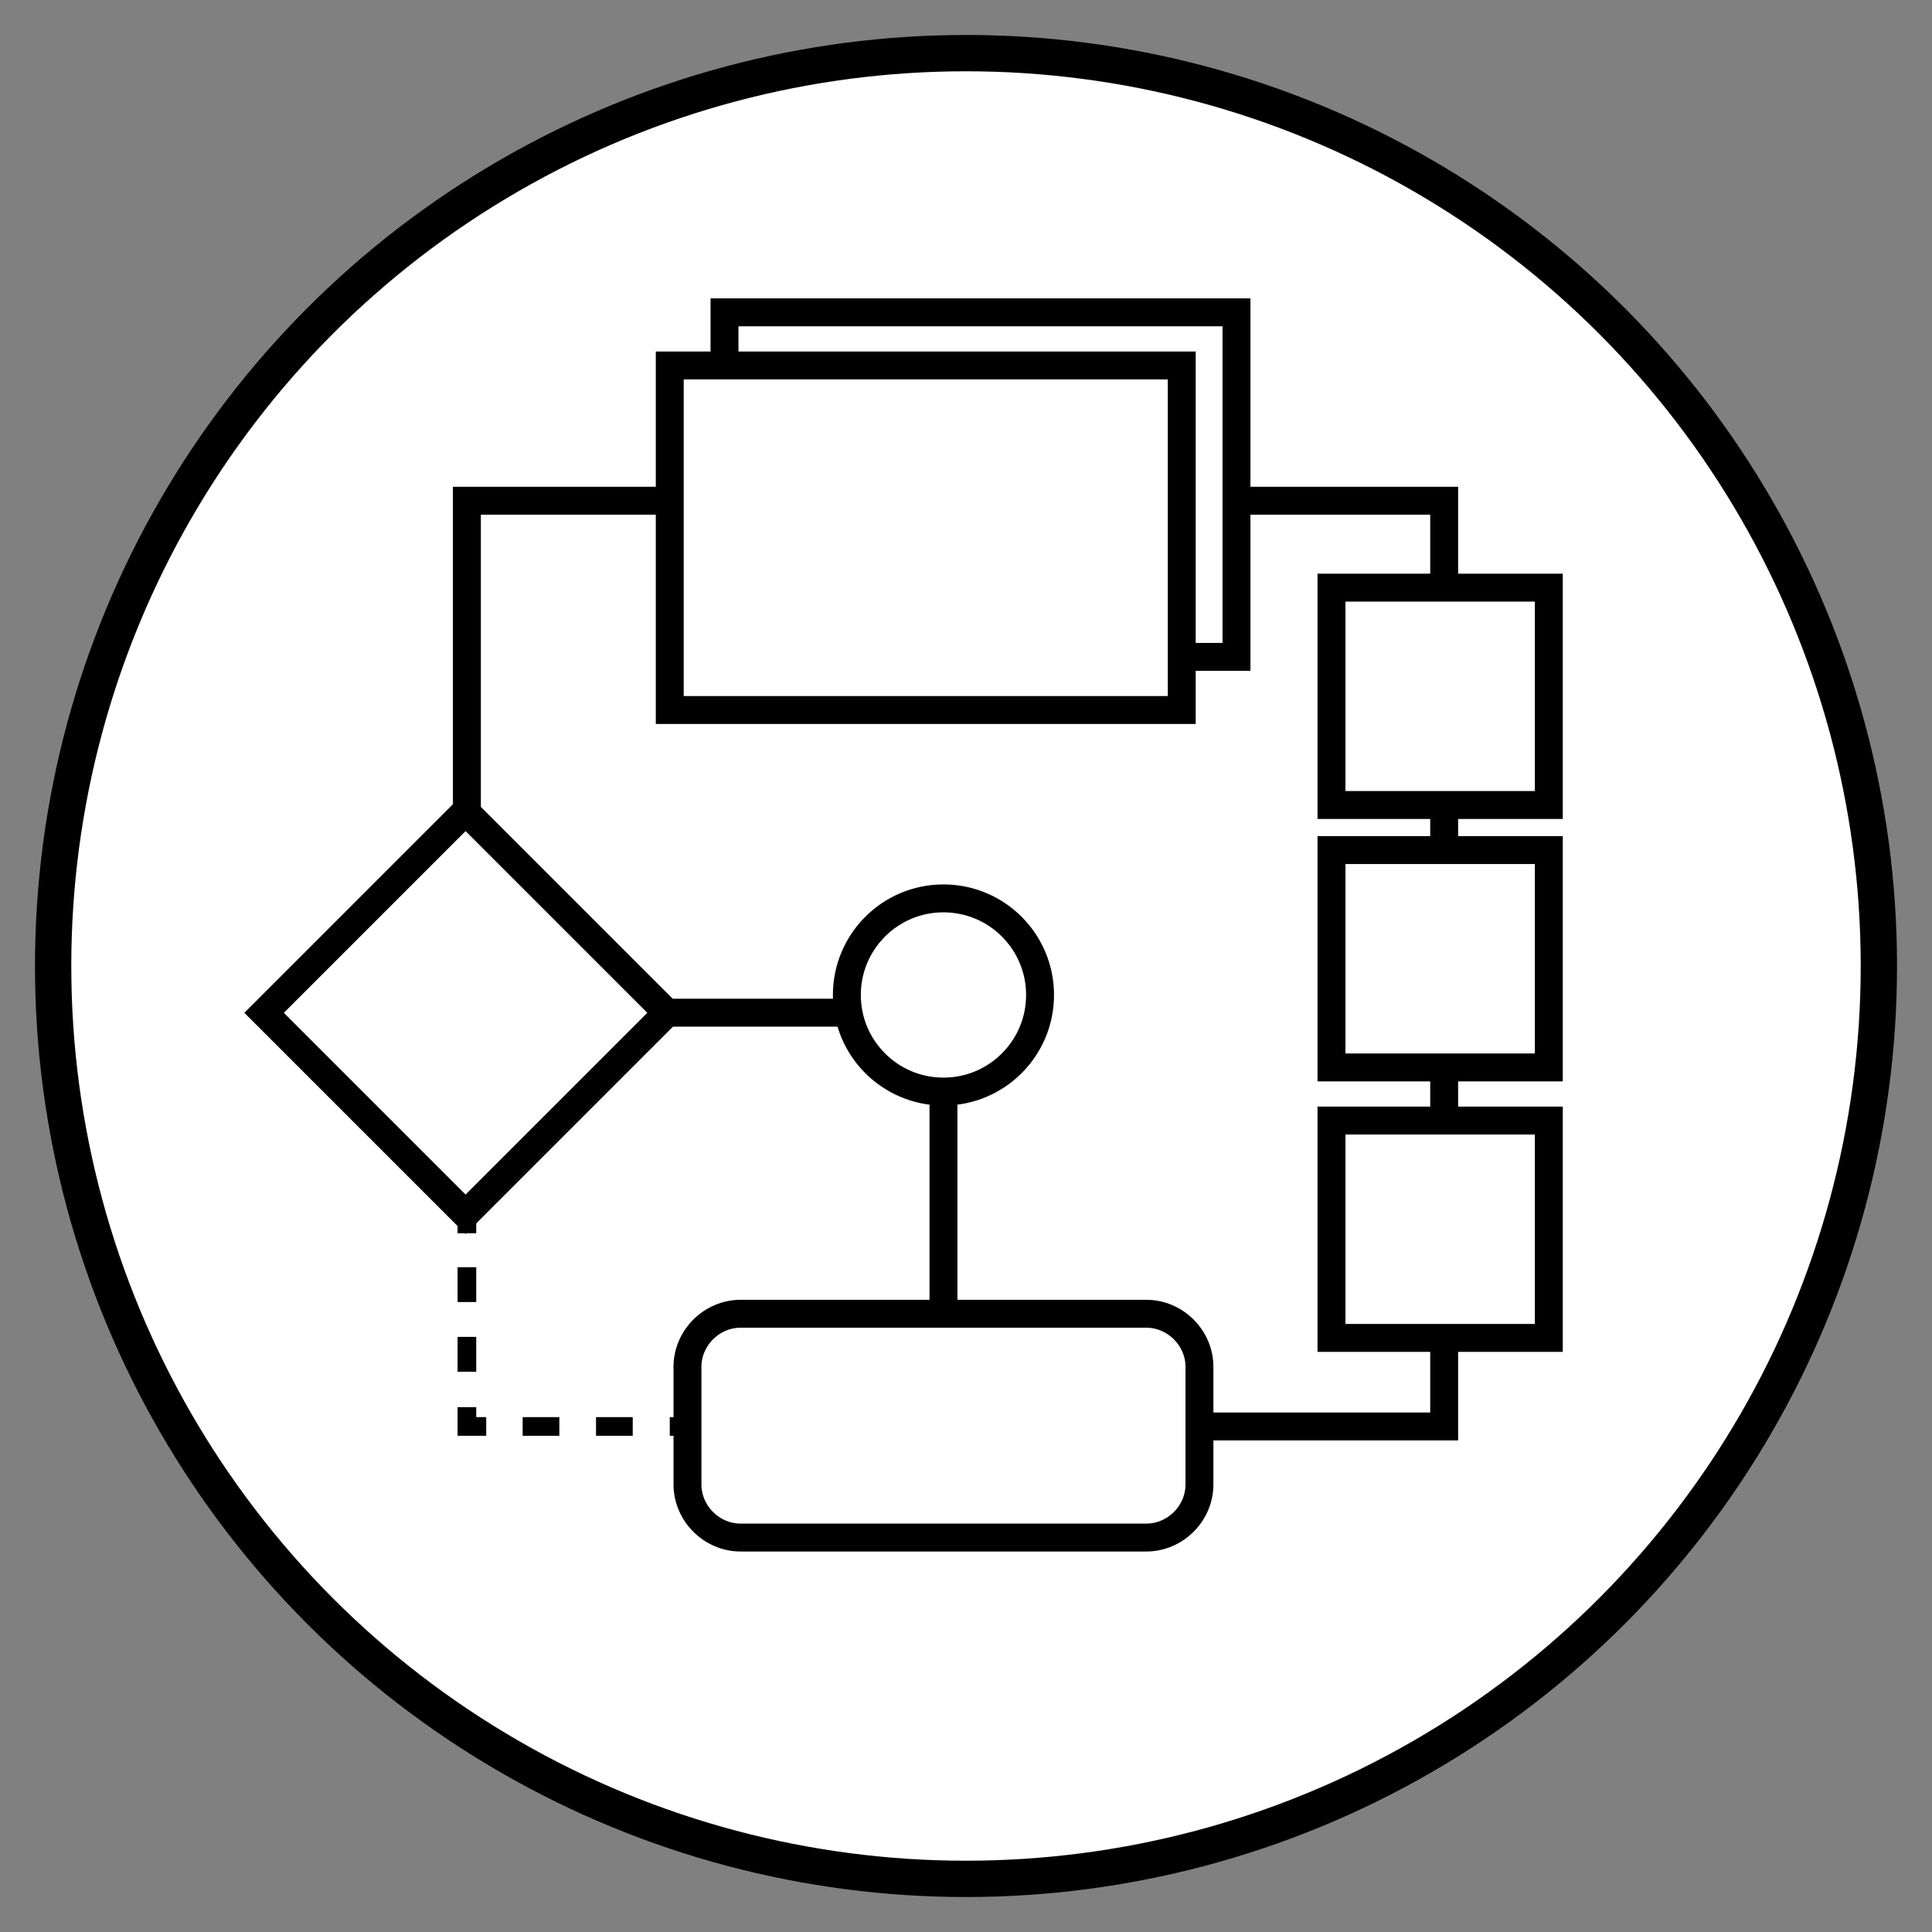
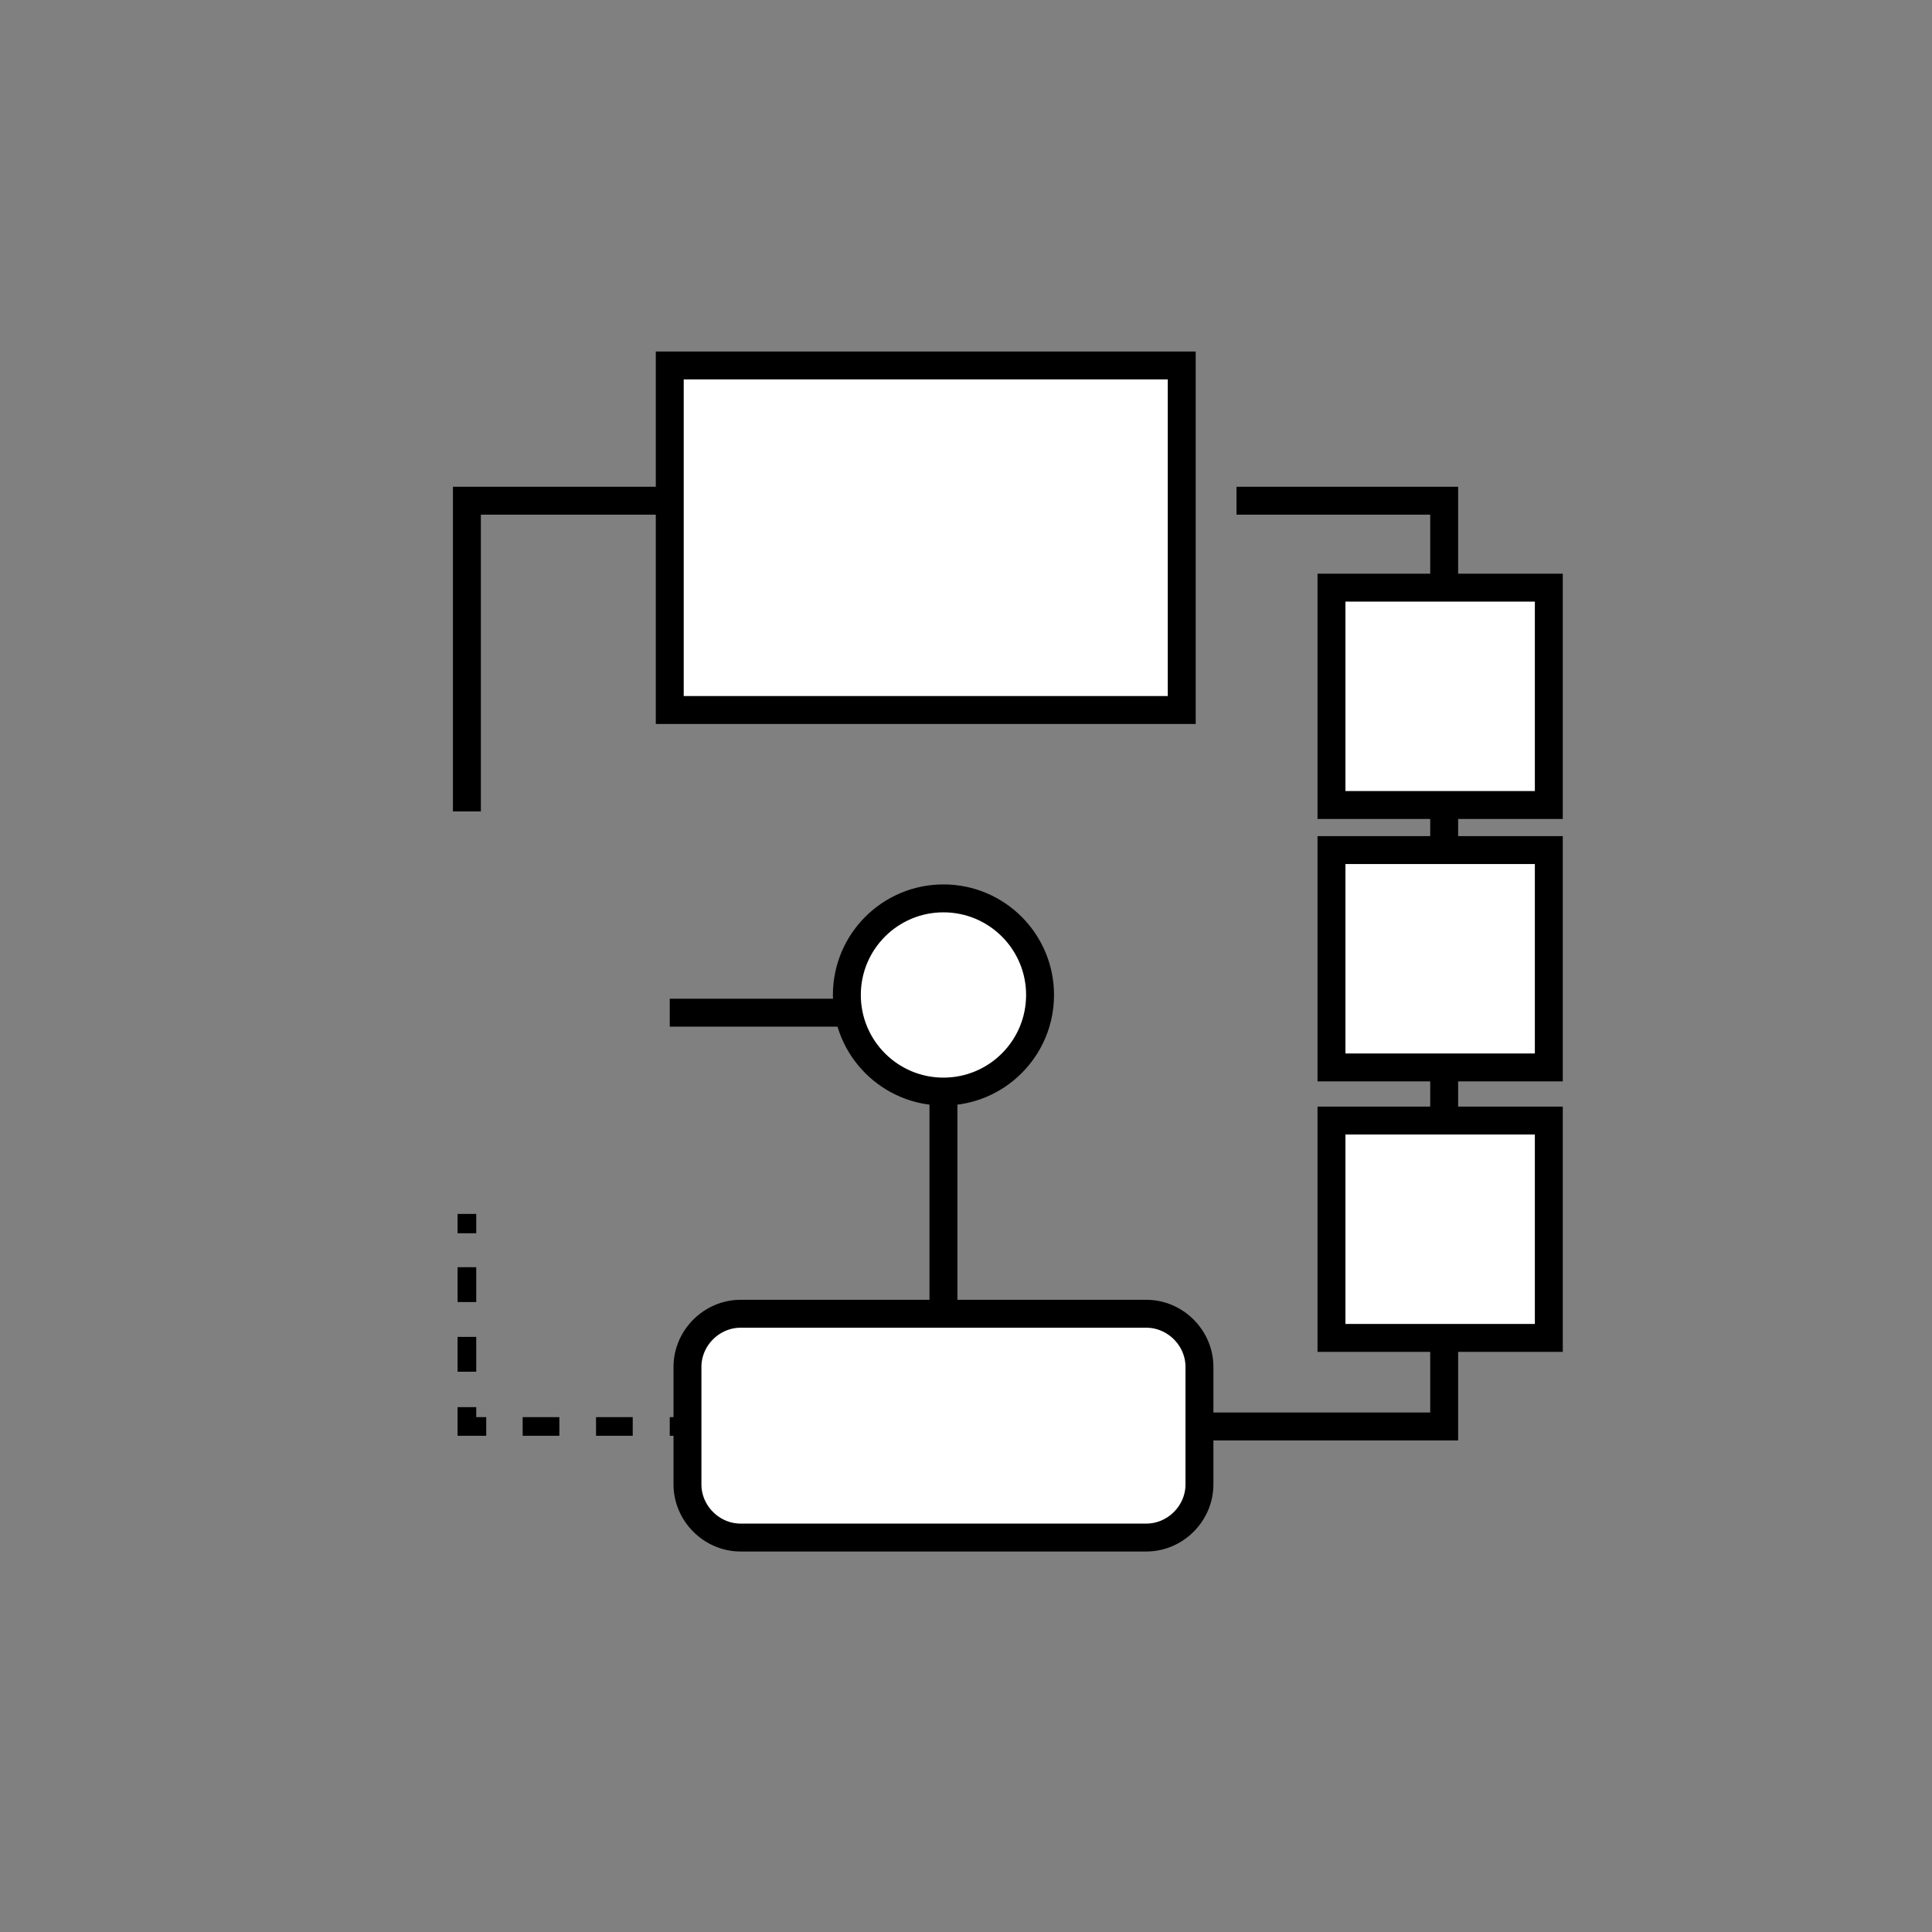
<svg xmlns="http://www.w3.org/2000/svg" version="1.1" x="0px" y="0px" viewBox="0 0 120 120" style="enable-background:new 0 0 120 120;" xml:space="preserve">
  <rect x="0" y="0" width="120" height="120" fill="#808080" stroke="none" />
  <style type="text/css">
	.st0{fill:#FFFFFF;stroke:#000000;stroke-width:2.255;stroke-miterlimit:10;}
	.st1{fill:#FFFFFF;stroke:#000000;stroke-width:1.734;stroke-miterlimit:10;}
	.st2{fill:none;stroke:#000000;stroke-width:1.734;stroke-miterlimit:10;}
	.st3{fill:none;stroke:#000000;stroke-width:1.159;stroke-miterlimit:10;}
	.st4{fill:none;stroke:#000000;stroke-width:1.159;stroke-miterlimit:10;stroke-dasharray:2.279,2.279;}
	.st5{fill:none;stroke:#000000;stroke-width:1.159;stroke-miterlimit:10;stroke-dasharray:2.164,2.164;}
</style>
  <g id="Livello_1">
    <title>processo_1</title>
-     <circle class="st0" cx="60" cy="60" r="56.7" />
  </g>
  <g id="Livello_2">
    <g>
-       <rect x="20.1" y="54" transform="matrix(0.707 -0.707 0.707 0.707 -35.985 38.941)" class="st1" width="17.7" height="17.7" />
-       <rect x="45" y="19.4" class="st1" width="31.8" height="21.4" />
      <rect x="41.6" y="22.7" class="st1" width="31.8" height="21.4" />
      <circle class="st1" cx="58.6" cy="61.8" r="6" />
      <path class="st1" d="M46,81.6h25.2c1.8,0,3.3,1.5,3.3,3.3v7.3c0,1.8-1.5,3.3-3.3,3.3H46c-1.8,0-3.3-1.5-3.3-3.3v-7.3    C42.7,83.1,44.2,81.6,46,81.6z" />
      <polyline class="st2" points="41.2,31.1 29,31.1 29,50.4   " />
      <line class="st2" x1="41.6" y1="62.9" x2="52.6" y2="62.9" />
      <line class="st2" x1="58.6" y1="67.8" x2="58.6" y2="81.6" />
      <line class="st3" x1="42.7" y1="88.6" x2="41.6" y2="88.6" />
      <line class="st4" x1="39.3" y1="88.6" x2="31.3" y2="88.6" />
      <polyline class="st3" points="30.2,88.6 29,88.6 29,87.4   " />
      <line class="st5" x1="29" y1="85.2" x2="29" y2="77.7" />
      <line class="st3" x1="29" y1="76.6" x2="29" y2="75.4" />
      <polyline class="st2" points="76.8,31.1 89.7,31.1 89.7,88.6 74.5,88.6   " />
      <rect x="82.7" y="36.5" class="st1" width="13.5" height="13.5" />
      <rect x="82.7" y="52.8" class="st1" width="13.5" height="13.5" />
      <rect x="82.7" y="69.6" class="st1" width="13.5" height="13.5" />
    </g>
  </g>
</svg>